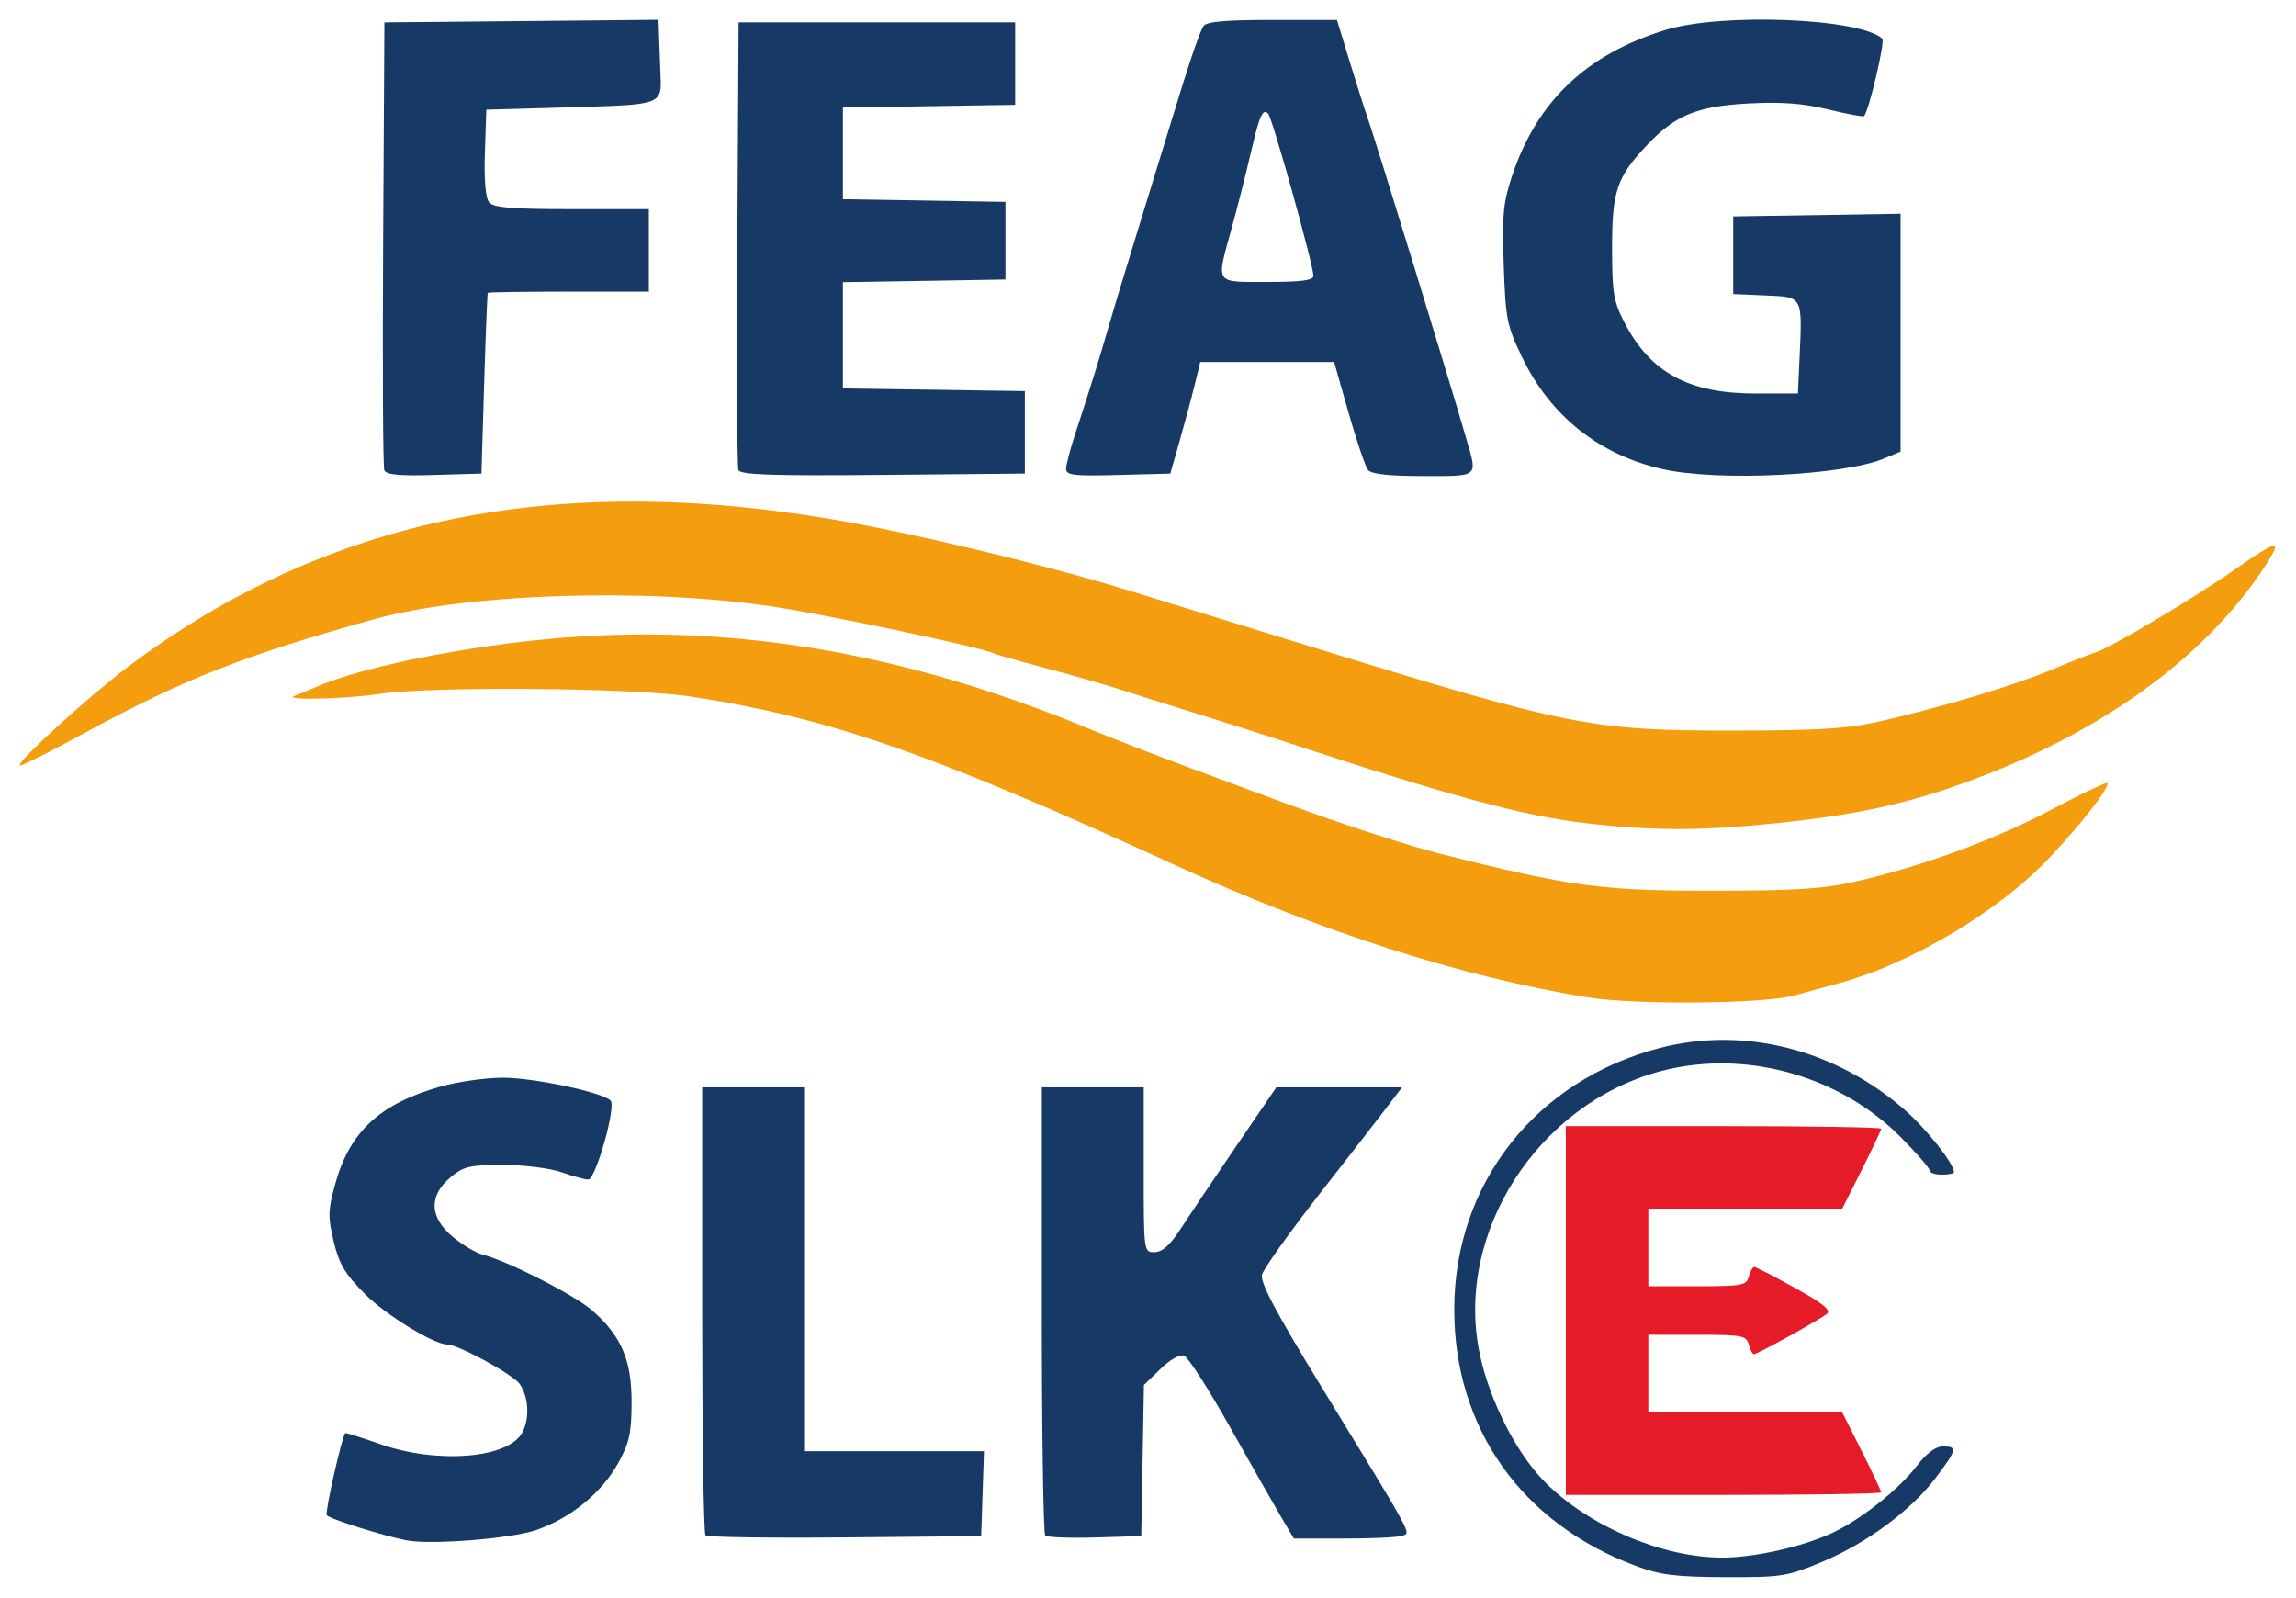
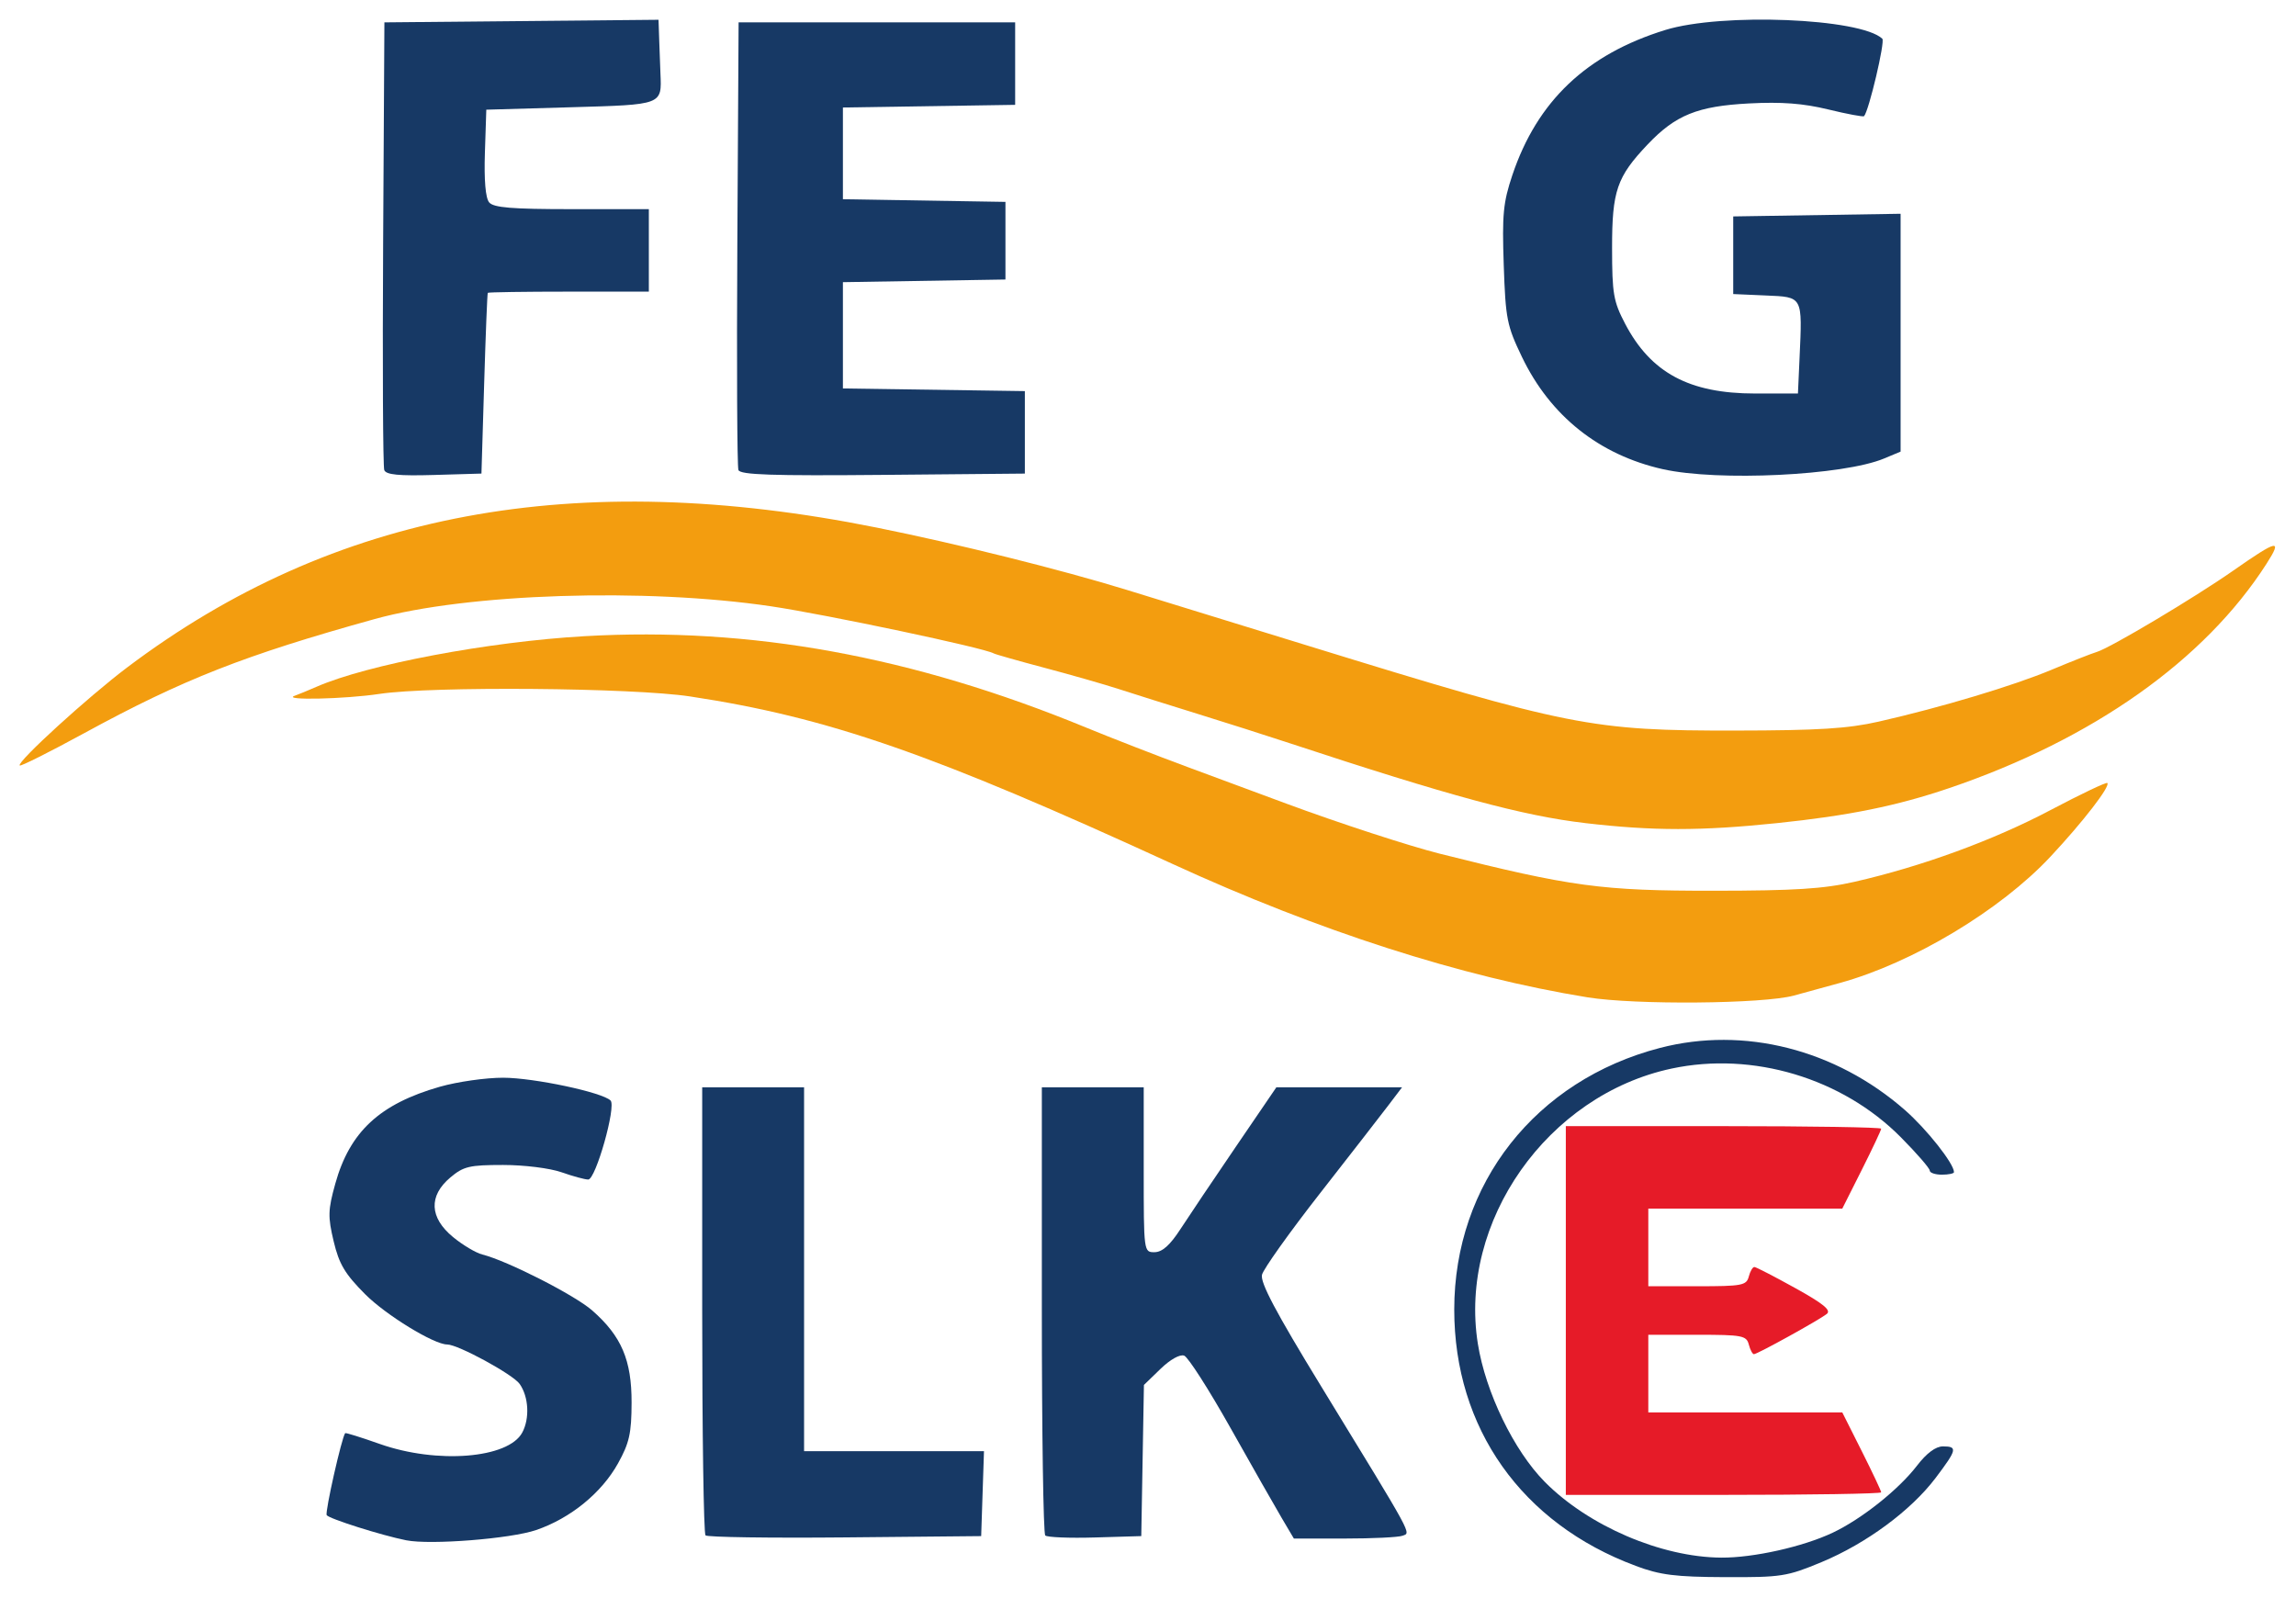
<svg xmlns="http://www.w3.org/2000/svg" xmlns:ns1="http://www.inkscape.org/namespaces/inkscape" xmlns:ns2="http://sodipodi.sourceforge.net/DTD/sodipodi-0.dtd" width="113.628mm" height="79.087mm" viewBox="0 0 402.618 280.228" id="svg2" version="1.1" ns1:version="0.91 r13725" ns2:docname="logo.svg">
  <defs id="defs4" />
  <ns2:namedview id="base" pagecolor="#ffffff" bordercolor="#666666" borderopacity="1.0" ns1:pageopacity="0.0" ns1:pageshadow="2" ns1:zoom="1.979899" ns1:cx="82.659203" ns1:cy="186.06507" ns1:document-units="px" ns1:current-layer="g4260" showgrid="false" ns1:window-width="1920" ns1:window-height="1147" ns1:window-x="0" ns1:window-y="0" ns1:window-maximized="1" fit-margin-top="1" fit-margin-left="1" fit-margin-right="1" fit-margin-bottom="1" />
  <g ns1:label="Layer 1" ns1:groupmode="layer" id="layer1" transform="translate(-237.889,-495.441)">
    <g id="g4260" transform="matrix(2.836,0,0,2.836,-1169.597,-916.239)">
      <g id="g4347">
        <path ns1:connector-curvature="0" style="fill:#173965;fill-opacity:1" d="m 597.428,594.591 c -7.044,-2.618 -11.216,-8.514 -11.216,-15.847 0,-7.782 5.03,-14.178 12.72,-16.176 5.197,-1.35 10.852,0.084 15.148,3.843 1.345,1.177 3.032,3.312 3.032,3.838 0,0.086 -0.338,0.156 -0.75,0.156 -0.412,0 -0.75,-0.115 -0.75,-0.255 0,-0.14 -0.801,-1.064 -1.78,-2.052 -3.63,-3.664 -9.161,-5.323 -14.18,-4.254 -7.677,1.635 -13.185,9.458 -11.981,17.016 0.478,3 2.232,6.617 4.143,8.545 2.699,2.723 7.189,4.651 10.899,4.679 1.991,0.015 5.058,-0.67 6.9,-1.541 1.786,-0.845 4.074,-2.664 5.21,-4.143 0.597,-0.777 1.158,-1.194 1.604,-1.194 0.919,0 0.873,0.198 -0.451,1.95 -1.521,2.013 -4.284,4.053 -7.049,5.204 -2.143,0.892 -2.485,0.945 -5.969,0.931 -3.08,-0.013 -4.002,-0.129 -5.53,-0.697 z" id="path4227" />
        <path ns1:connector-curvature="0" style="fill:#173965;fill-opacity:1" d="m 521.411,593.012 c -1.525,-0.304 -4.78,-1.334 -4.918,-1.556 -0.114,-0.184 0.933,-4.823 1.144,-5.069 0.031,-0.037 0.994,0.264 2.14,0.669 3.546,1.251 7.95,0.898 8.809,-0.707 0.469,-0.877 0.398,-2.206 -0.161,-3.004 -0.413,-0.59 -3.813,-2.441 -4.484,-2.441 -0.818,0 -3.79,-1.822 -5.072,-3.109 -1.252,-1.258 -1.609,-1.858 -1.945,-3.268 -0.364,-1.529 -0.352,-1.938 0.099,-3.559 0.894,-3.217 2.747,-4.936 6.462,-5.999 1.085,-0.31 2.852,-0.562 3.925,-0.559 1.904,0.005 6.129,0.903 6.636,1.41 0.361,0.361 -0.919,4.885 -1.382,4.885 -0.208,0 -0.952,-0.203 -1.653,-0.45 -0.716,-0.252 -2.302,-0.45 -3.615,-0.45 -2.079,0 -2.442,0.086 -3.262,0.777 -1.347,1.134 -1.286,2.481 0.169,3.679 0.6,0.495 1.417,0.981 1.815,1.081 1.545,0.388 5.711,2.509 6.792,3.458 1.81,1.589 2.442,3.07 2.435,5.704 -0.005,1.892 -0.138,2.489 -0.838,3.75 -1.014,1.828 -2.94,3.398 -5.061,4.124 -1.575,0.54 -6.543,0.932 -8.035,0.634 z" id="path4225" />
        <path ns1:connector-curvature="0" style="fill:#173965;fill-opacity:1" d="m 539.916,592.708 c -0.113,-0.113 -0.205,-6.392 -0.205,-13.955 l 0,-13.75 3.15,0 3.15,0 0,11.25 0,11.25 5.562,0 5.562,0 -0.087,2.625 -0.087,2.625 -8.42,0.08 c -4.631,0.044 -8.512,-0.013 -8.625,-0.125 z" id="path4223" />
        <path ns1:connector-curvature="0" style="fill:#173965;fill-opacity:1" d="m 560.922,592.714 c -0.116,-0.116 -0.21,-6.398 -0.21,-13.96 l 0,-13.75 3.15,0 3.15,0 0,5.1 c 0,5.091 10e-4,5.1 0.675,5.093 0.471,-0.005 0.952,-0.434 1.595,-1.425 0.506,-0.78 2.047,-3.072 3.425,-5.093 l 2.505,-3.675 3.886,0 3.886,0 -0.854,1.125 c -0.47,0.619 -2.381,3.079 -4.247,5.466 -1.866,2.388 -3.466,4.636 -3.557,4.995 -0.12,0.48 0.853,2.317 3.661,6.909 5.787,9.461 5.552,9.03 5.028,9.231 -0.249,0.096 -1.863,0.174 -3.586,0.174 l -3.133,0 -0.754,-1.275 c -0.415,-0.701 -1.84,-3.207 -3.168,-5.569 -1.328,-2.362 -2.614,-4.371 -2.859,-4.465 -0.262,-0.1 -0.865,0.237 -1.467,0.821 l -1.023,0.991 -0.082,4.673 -0.082,4.673 -2.865,0.085 c -1.576,0.047 -2.959,-0.009 -3.075,-0.125 z" id="path4221" />
        <path ns1:connector-curvature="0" style="fill:#e61b28;fill-opacity:1" d="m 593.111,578.804 0,-11.4 9.75,0 c 5.362,0 9.75,0.07 9.75,0.157 0,0.086 -0.541,1.234 -1.203,2.55 l -1.203,2.393 -5.997,0 -5.997,0 0,2.4 0,2.4 3.028,0 c 2.776,0 3.041,-0.05 3.185,-0.6 0.086,-0.33 0.242,-0.596 0.347,-0.591 0.105,0.005 1.241,0.592 2.526,1.304 1.743,0.966 2.238,1.372 1.95,1.598 -0.501,0.393 -4.295,2.489 -4.505,2.489 -0.089,0 -0.232,-0.27 -0.318,-0.6 -0.144,-0.55 -0.409,-0.6 -3.185,-0.6 l -3.028,0 0,2.4 0,2.4 5.997,0 5.997,0 1.203,2.393 c 0.662,1.316 1.203,2.464 1.203,2.55 0,0.086 -4.388,0.157 -9.75,0.157 l -9.75,0 0,-11.4 z" id="path4219" />
        <path ns1:connector-curvature="0" style="fill:#f39d0f;fill-opacity:1" d="m 594.461,559.441 c -7.812,-1.267 -16.635,-4.102 -25.65,-8.242 -14.888,-6.838 -21.317,-9.07 -29.85,-10.365 -3.563,-0.541 -15.971,-0.642 -19.2,-0.157 -2.15,0.323 -6.06,0.41 -5.25,0.117 0.247,-0.089 0.855,-0.34 1.35,-0.556 3.147,-1.376 10.638,-2.789 16.58,-3.13 10.265,-0.587 20.278,1.236 30.993,5.645 1.555,0.64 4.379,1.738 6.277,2.441 1.897,0.703 4.665,1.729 6.15,2.279 3.192,1.183 7.557,2.607 9.45,3.083 8.161,2.05 10,2.298 16.95,2.293 5.008,-0.004 6.792,-0.117 8.7,-0.553 4.161,-0.949 8.583,-2.567 12.107,-4.428 1.874,-0.99 3.461,-1.746 3.527,-1.68 0.198,0.198 -1.507,2.405 -3.527,4.564 -3.099,3.313 -8.519,6.562 -13.007,7.797 -0.99,0.272 -2.272,0.624 -2.85,0.782 -1.895,0.518 -9.809,0.586 -12.75,0.11 z" id="path4217" />
        <path ns1:connector-curvature="0" style="fill:#f39d0f;fill-opacity:1" d="m 594.311,548.665 c -3.841,-0.447 -8.367,-1.671 -18.3,-4.947 -1.403,-0.463 -3.967,-1.28 -5.7,-1.816 -1.732,-0.536 -3.892,-1.216 -4.8,-1.511 -0.907,-0.295 -2.989,-0.891 -4.626,-1.325 -1.637,-0.434 -3.054,-0.836 -3.15,-0.893 -0.564,-0.337 -10.309,-2.398 -13.767,-2.912 -7.766,-1.153 -18.783,-0.799 -24.507,0.788 -8.046,2.231 -11.86,3.729 -17.968,7.06 -2.127,1.16 -3.919,2.058 -3.981,1.996 -0.203,-0.203 4.211,-4.231 6.657,-6.074 12.751,-9.606 27.682,-12.388 46.342,-8.635 4.989,1.003 11.347,2.587 15.45,3.849 1.485,0.457 6.547,2.017 11.25,3.467 16.129,4.975 17.486,5.244 26.4,5.232 5.134,-0.007 6.94,-0.12 8.85,-0.554 3.874,-0.881 8.32,-2.215 10.692,-3.208 1.215,-0.509 2.473,-1.005 2.796,-1.102 0.832,-0.251 6.042,-3.357 8.417,-5.017 2.777,-1.941 3.077,-2.003 2.067,-0.428 -3.825,5.964 -10.738,10.85 -19.622,13.869 -3.235,1.099 -6.205,1.703 -10.65,2.164 -4.69,0.487 -7.655,0.487 -11.85,-0.002 z" id="path4215" />
        <path ns1:connector-curvature="0" style="fill:#173965;fill-opacity:1" d="m 520.053,526.84 c -0.081,-0.212 -0.113,-6.528 -0.07,-14.036 l 0.078,-13.65 8.475,-0.08 8.475,-0.08 0.043,1.28 c 0.023,0.704 0.057,1.617 0.075,2.03 0.085,1.966 0.167,1.936 -5.551,2.1 l -5.216,0.15 -0.087,2.655 c -0.056,1.699 0.038,2.806 0.262,3.075 0.272,0.328 1.393,0.42 5.112,0.42 l 4.763,0 0,2.55 0,2.55 -4.95,0 c -2.723,0 -4.976,0.034 -5.008,0.075 -0.032,0.041 -0.133,2.572 -0.225,5.625 l -0.167,5.55 -2.93,0.086 c -2.176,0.064 -2.968,-0.013 -3.078,-0.3 z" id="path4213" />
        <path ns1:connector-curvature="0" style="fill:#173965;fill-opacity:1" d="m 541.951,526.834 c -0.08,-0.209 -0.11,-6.522 -0.067,-14.03 l 0.078,-13.65 8.55,0 8.55,0 0,2.55 0,2.55 -5.325,0.082 -5.325,0.082 0,2.836 0,2.836 5.025,0.082 5.025,0.082 0,2.4 0,2.4 -5.025,0.082 -5.025,0.082 0,3.286 0,3.286 5.625,0.082 5.625,0.082 0,2.55 0,2.55 -8.783,0.08 c -6.864,0.062 -8.814,-0.003 -8.928,-0.3 z" id="path4211" />
-         <path ns1:connector-curvature="0" style="fill:#173965;fill-opacity:1" d="m 574.953,499.004 c -2.879,0 -4.073,0.106 -4.242,0.375 -0.268,0.426 -0.879,2.232 -2.004,5.926 -0.427,1.403 -1.403,4.574 -2.168,7.049 -0.765,2.475 -1.561,5.109 -1.77,5.852 -0.423,1.504 -1.131,3.775 -1.988,6.375 -0.313,0.949 -0.57,1.933 -0.57,2.186 0,0.389 0.492,0.445 3.221,0.373 l 3.223,-0.084 0.557,-1.951 c 0.307,-1.073 0.725,-2.624 0.928,-3.449 l 0.367,-1.5 4.139,0 4.139,0 0.896,3.15 c 0.493,1.732 1.033,3.319 1.201,3.525 0.208,0.256 1.29,0.375 3.418,0.375 3.472,0 3.352,0.101 2.674,-2.25 -0.981,-3.403 -5.673,-18.654 -6.137,-19.951 -0.148,-0.412 -0.632,-1.931 -1.074,-3.375 l -0.803,-2.625 -4.006,0 z m -0.482,5.705 c 0.075,-0.031 0.151,0.006 0.236,0.092 0.258,0.258 2.789,9.327 2.799,10.029 0.004,0.274 -0.761,0.375 -2.844,0.375 -3.308,0 -3.183,0.187 -2.219,-3.301 0.342,-1.238 0.869,-3.307 1.17,-4.6 0.421,-1.806 0.633,-2.504 0.857,-2.596 z" id="path4209" />
        <path ns1:connector-curvature="0" style="fill:#173965;fill-opacity:1" d="m 599.111,526.783 c -3.936,-0.884 -6.958,-3.291 -8.711,-6.937 -0.933,-1.94 -1.014,-2.352 -1.128,-5.692 -0.106,-3.114 -0.035,-3.863 0.531,-5.55 1.538,-4.581 4.584,-7.473 9.459,-8.979 3.487,-1.077 12.072,-0.731 13.419,0.541 0.182,0.172 -0.83,4.46 -1.13,4.788 -0.051,0.055 -1.048,-0.132 -2.217,-0.416 -1.548,-0.376 -2.879,-0.477 -4.899,-0.371 -3.182,0.167 -4.539,0.717 -6.266,2.536 -1.904,2.006 -2.2,2.867 -2.198,6.4 0.002,2.833 0.083,3.304 0.806,4.686 1.59,3.036 3.971,4.314 8.035,4.314 l 2.651,0 0.099,-2.175 c 0.176,-3.875 0.225,-3.785 -2.095,-3.887 l -2.006,-0.088 0,-2.4 0,-2.4 5.175,-0.082 5.175,-0.082 0,7.353 0,7.353 -1.02,0.426 c -2.519,1.053 -10.268,1.427 -13.68,0.661 z" id="path4201" />
      </g>
    </g>
  </g>
</svg>